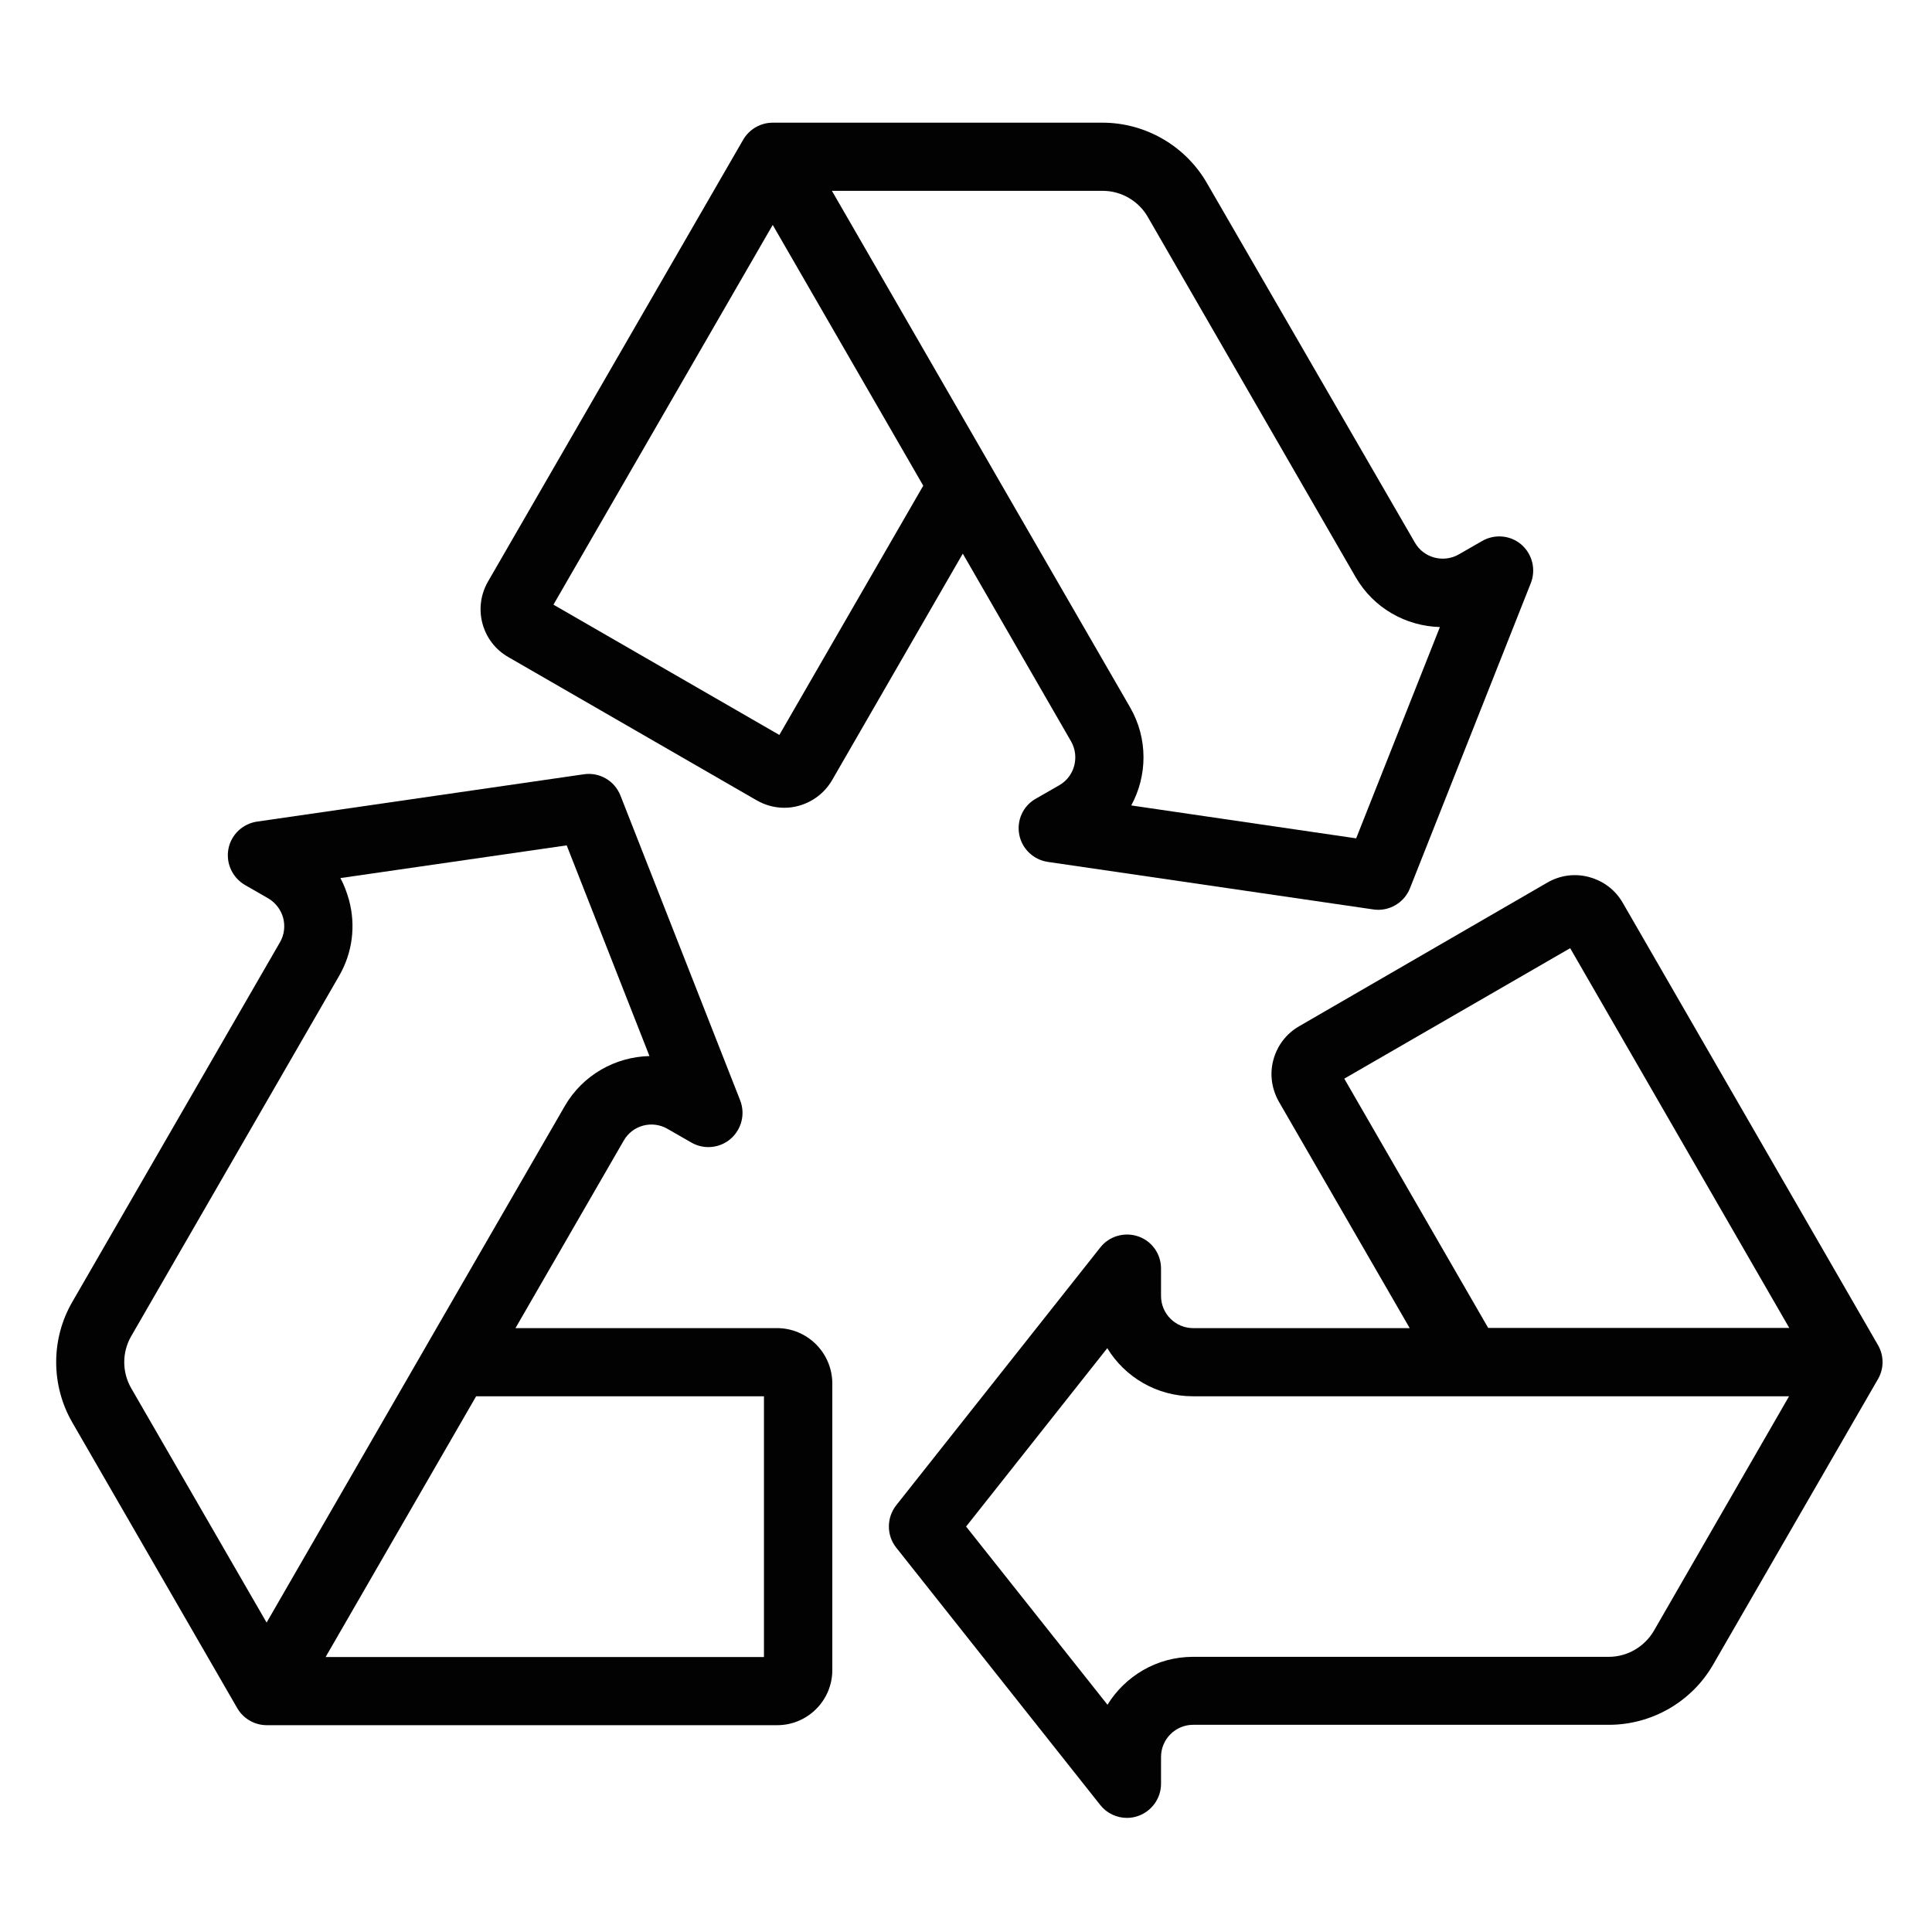
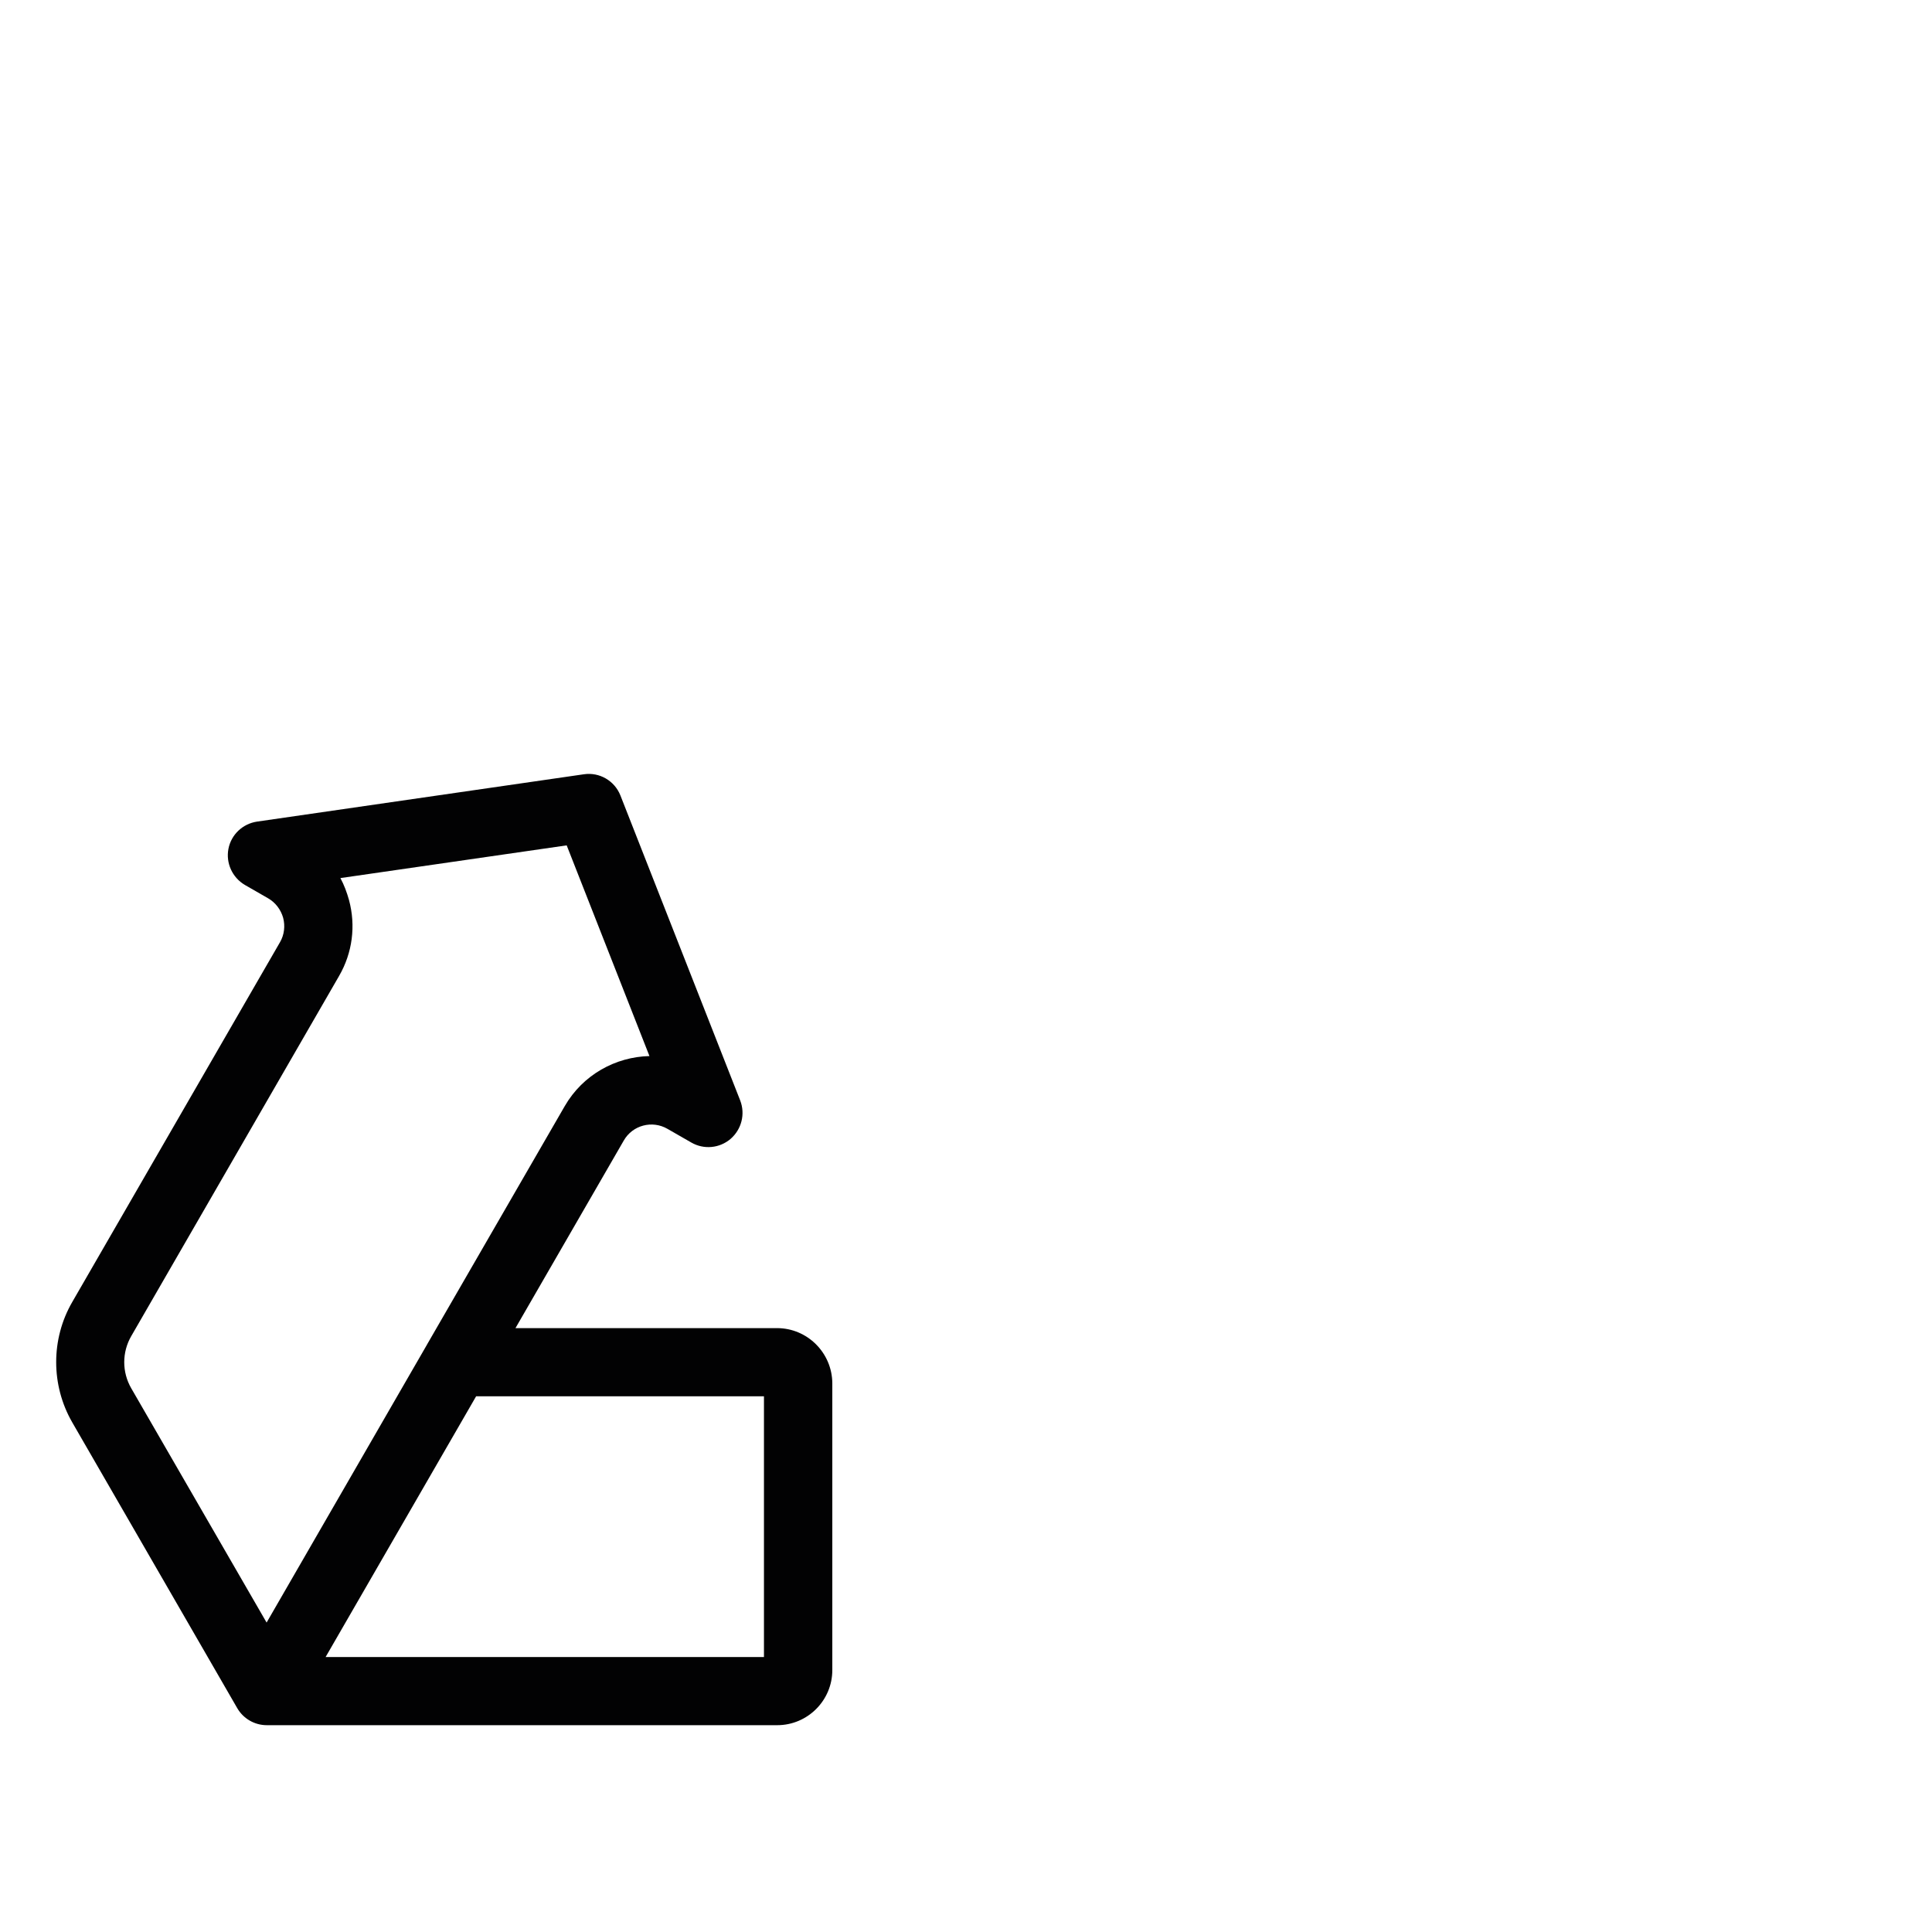
<svg xmlns="http://www.w3.org/2000/svg" version="1.1" id="Camada_1" x="0px" y="0px" viewBox="0 0 99.21 99.21" style="enable-background:new 0 0 99.21 99.21;" xml:space="preserve">
  <style type="text/css">
	.st0{fill:#020203;}
</style>
  <g>
-     <path class="st0" d="M26.1,33.74C26.1,33.74,26.1,33.74,26.1,33.74l12.76,7.36c0.44,0.25,0.92,0.38,1.41,0.38   c0.25,0,0.49-0.03,0.74-0.1c0.73-0.2,1.34-0.67,1.72-1.32l6.71-11.63L55,38.07c0.45,0.79,0.18,1.8-0.6,2.25l-1.22,0.7   c-0.65,0.37-0.98,1.11-0.84,1.84c0.14,0.73,0.73,1.29,1.47,1.4l16.71,2.44c0.08,0.01,0.17,0.02,0.25,0.02   c0.71,0,1.36-0.43,1.63-1.1l6.21-15.68c0.27-0.69,0.08-1.48-0.48-1.97c-0.56-0.49-1.38-0.56-2.02-0.19l-1.2,0.69   c-0.79,0.45-1.8,0.18-2.25-0.6L61.97,9.39c-1.1-1.9-3.15-3.09-5.35-3.09H39.68c-0.62,0-1.2,0.33-1.52,0.88l-13.11,22.7   C24.28,31.23,24.74,32.96,26.1,33.74z M58.94,11.14l10.67,18.49c0.93,1.61,2.59,2.52,4.33,2.57l-4.3,10.85l-11.55-1.69   c0.83-1.52,0.87-3.43-0.06-5.04l-7.07-12.24c0-0.01-0.01-0.02-0.01-0.02L42.72,9.8h13.91C57.58,9.8,58.47,10.32,58.94,11.14z    M39.68,11.55l7.73,13.39l-7.39,12.8l-11.6-6.69L39.68,11.55z" />
    <path class="st0" d="M39.9,68.2l-13.43,0l5.56-9.63c0.45-0.79,1.46-1.06,2.25-0.6l1.22,0.7c0.64,0.37,1.45,0.3,2.02-0.19   c0.56-0.49,0.76-1.27,0.49-1.97l-6.15-15.66c-0.3-0.76-1.08-1.21-1.88-1.09L13.2,42.19c-0.74,0.11-1.33,0.67-1.47,1.4   c-0.14,0.73,0.2,1.47,0.84,1.85l1.2,0.69c0.38,0.22,0.65,0.58,0.77,1c0.11,0.42,0.06,0.87-0.16,1.25L3.71,66.86   c-1.1,1.9-1.1,4.27,0,6.18l8.47,14.67c0.31,0.54,0.89,0.88,1.52,0.88l26.21,0c1.56,0,2.83-1.27,2.83-2.83l0-14.73   C42.73,69.47,41.46,68.2,39.9,68.2z M6.74,68.61l10.67-18.49c0.69-1.19,0.87-2.58,0.51-3.91c-0.11-0.39-0.25-0.77-0.44-1.12   l11.62-1.68l4.25,10.82c-1.74,0.04-3.42,0.96-4.35,2.57l-7.07,12.24c0,0.01-0.01,0.01-0.01,0.02l-8.23,14.26L6.74,71.29   C6.26,70.46,6.26,69.44,6.74,68.61z M16.72,85.09l7.73-13.39l14.78,0l0,13.39L16.72,85.09z" />
-     <path class="st0" d="M96.43,69.06l-13.1-22.7c-0.38-0.66-0.99-1.12-1.72-1.32c-0.73-0.2-1.49-0.1-2.15,0.28L66.71,52.7   c-0.66,0.38-1.12,0.99-1.32,1.72c-0.2,0.73-0.09,1.49,0.28,2.15l6.72,11.63l-11.12,0c-0.91,0-1.65-0.74-1.65-1.65v-1.41   c0-0.75-0.47-1.41-1.17-1.65c-0.7-0.24-1.49-0.02-1.95,0.57L46.02,77.3c-0.5,0.64-0.5,1.54,0,2.17L56.5,92.69   c0.34,0.43,0.85,0.66,1.37,0.66c0.19,0,0.39-0.03,0.58-0.1c0.7-0.25,1.17-0.91,1.17-1.65v-1.38c0-0.91,0.74-1.65,1.65-1.65l21.35,0   c2.2,0,4.25-1.18,5.35-3.09l8.47-14.67C96.75,70.27,96.75,69.61,96.43,69.06z M80.63,48.69l11.25,19.5l-7.43,0l-8.03,0l-7.39-12.8   L80.63,48.69z M84.93,83.74c-0.48,0.82-1.36,1.34-2.32,1.34l-21.35,0c-1.86,0-3.48,0.99-4.39,2.46l-7.26-9.15l7.25-9.16   c0.9,1.48,2.54,2.47,4.39,2.47l14.15,0l16.47,0L84.93,83.74z" />
  </g>
</svg>